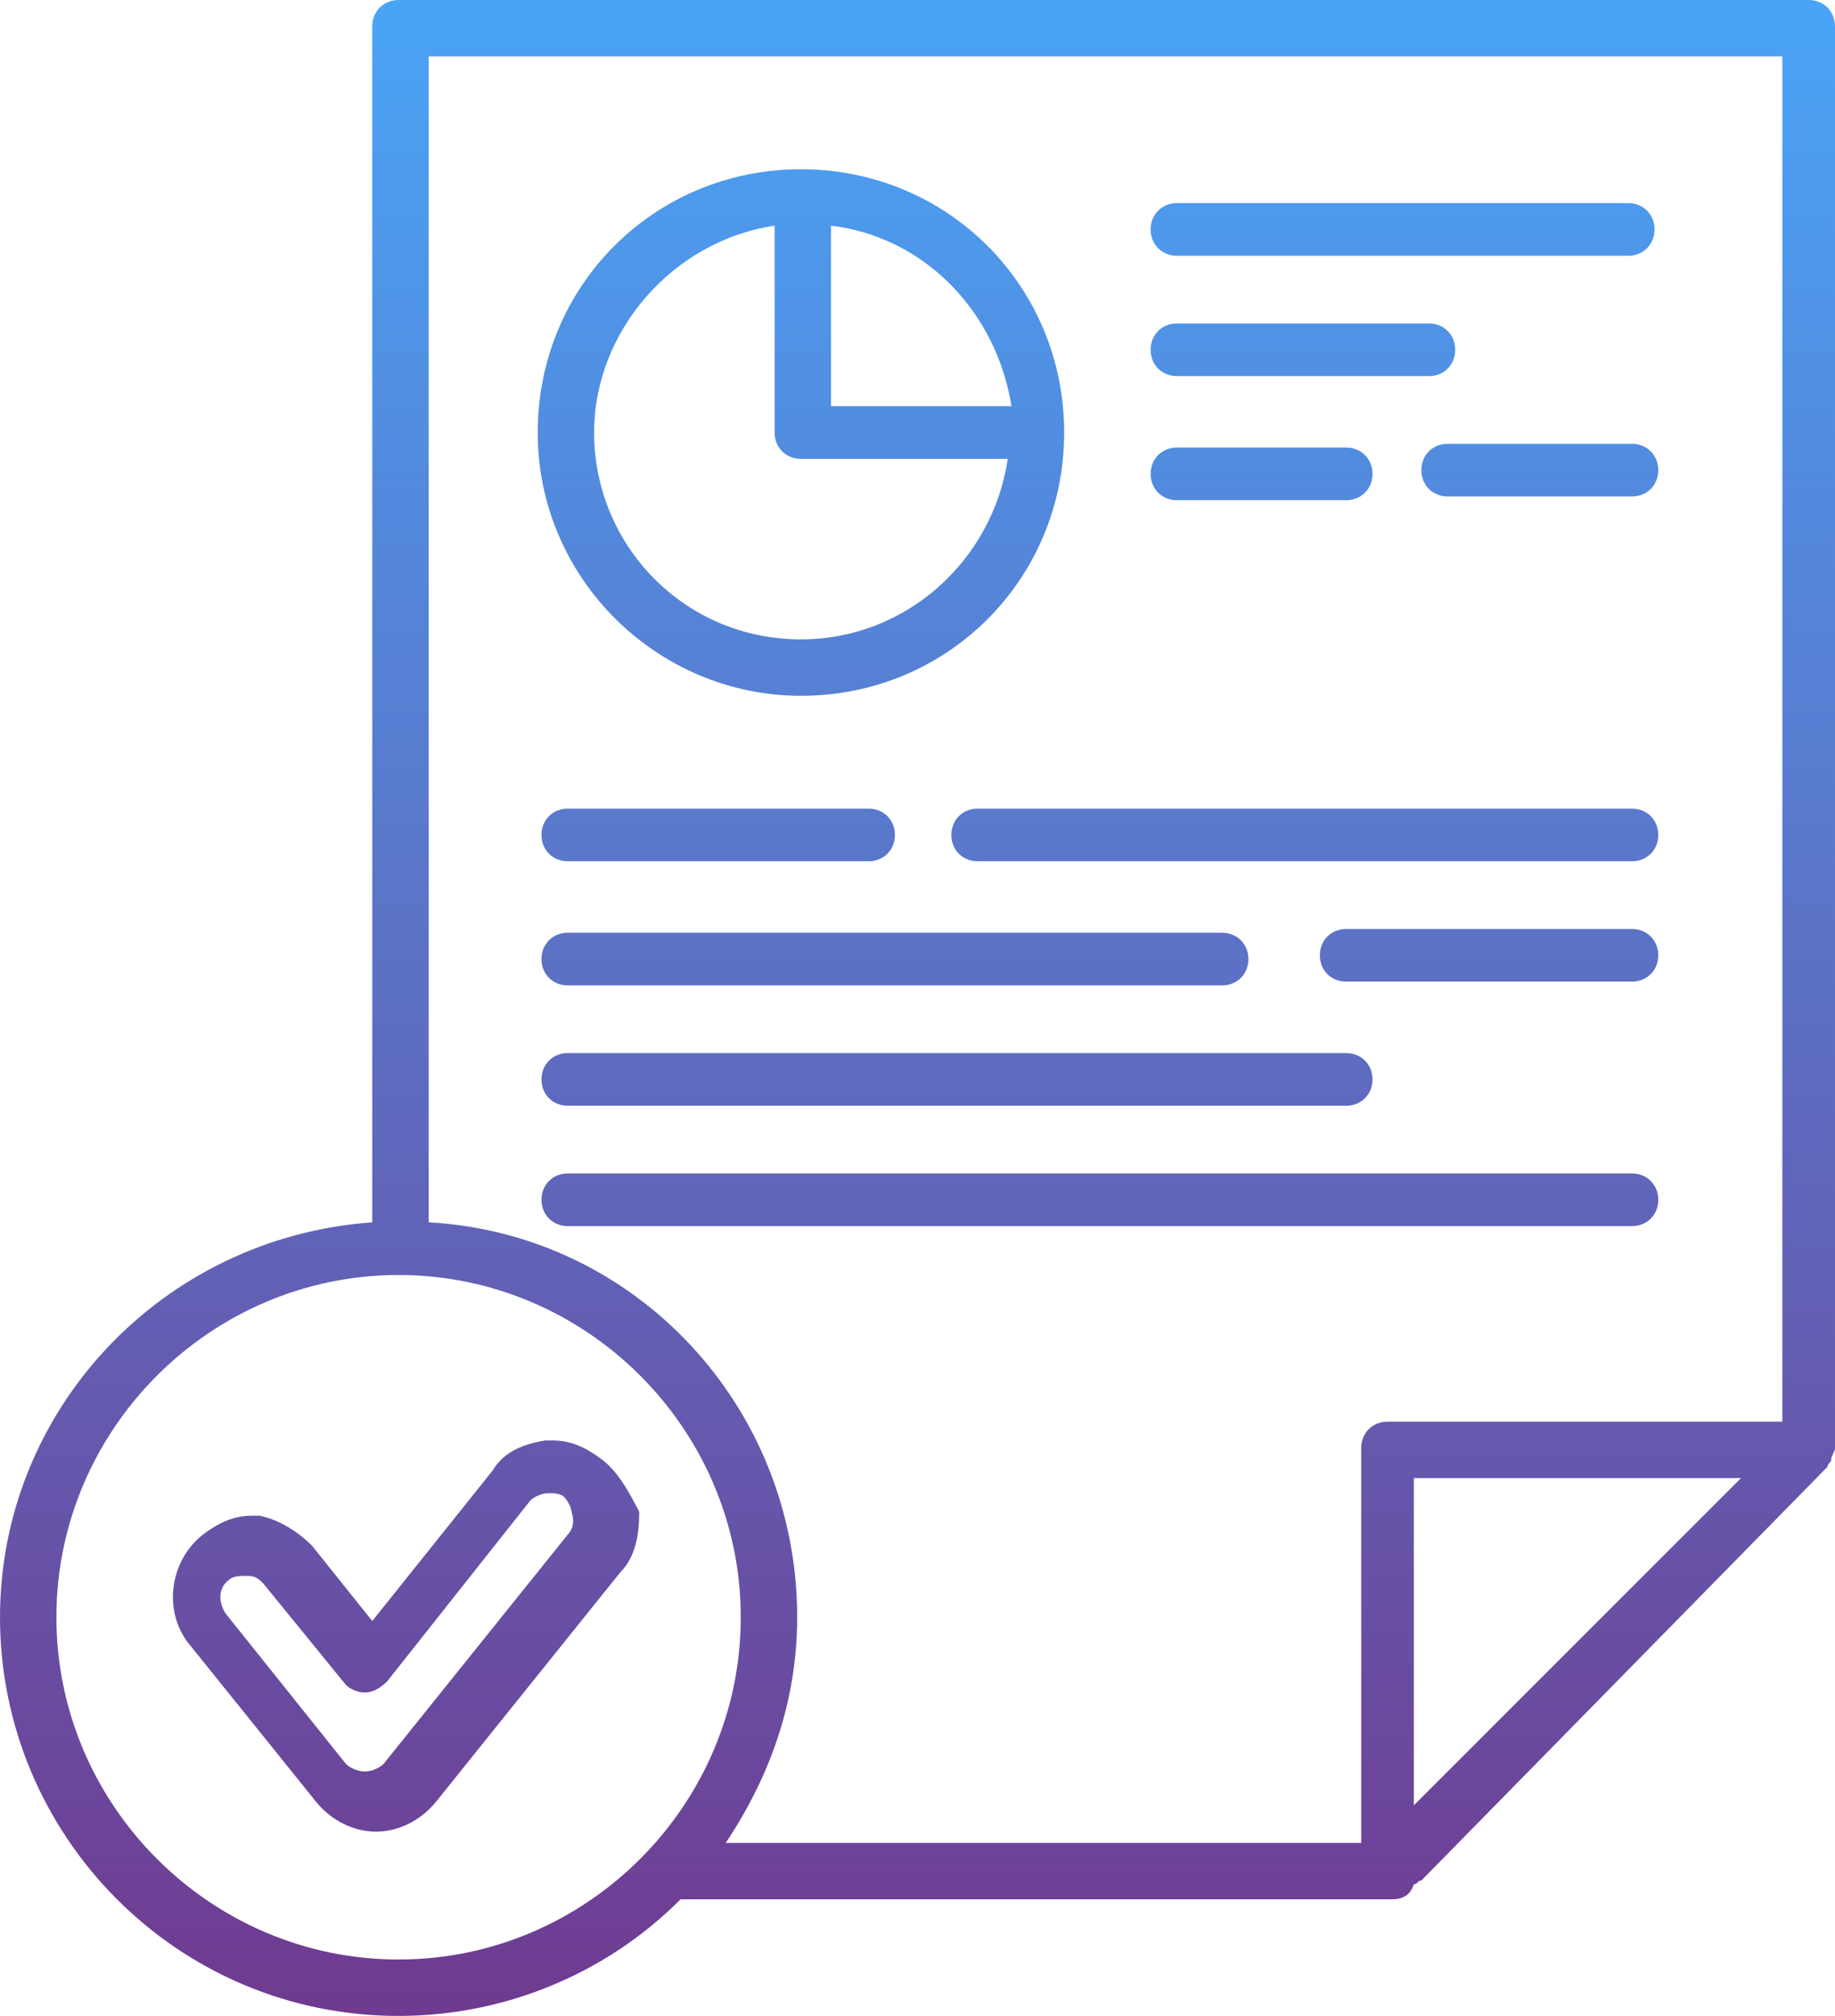
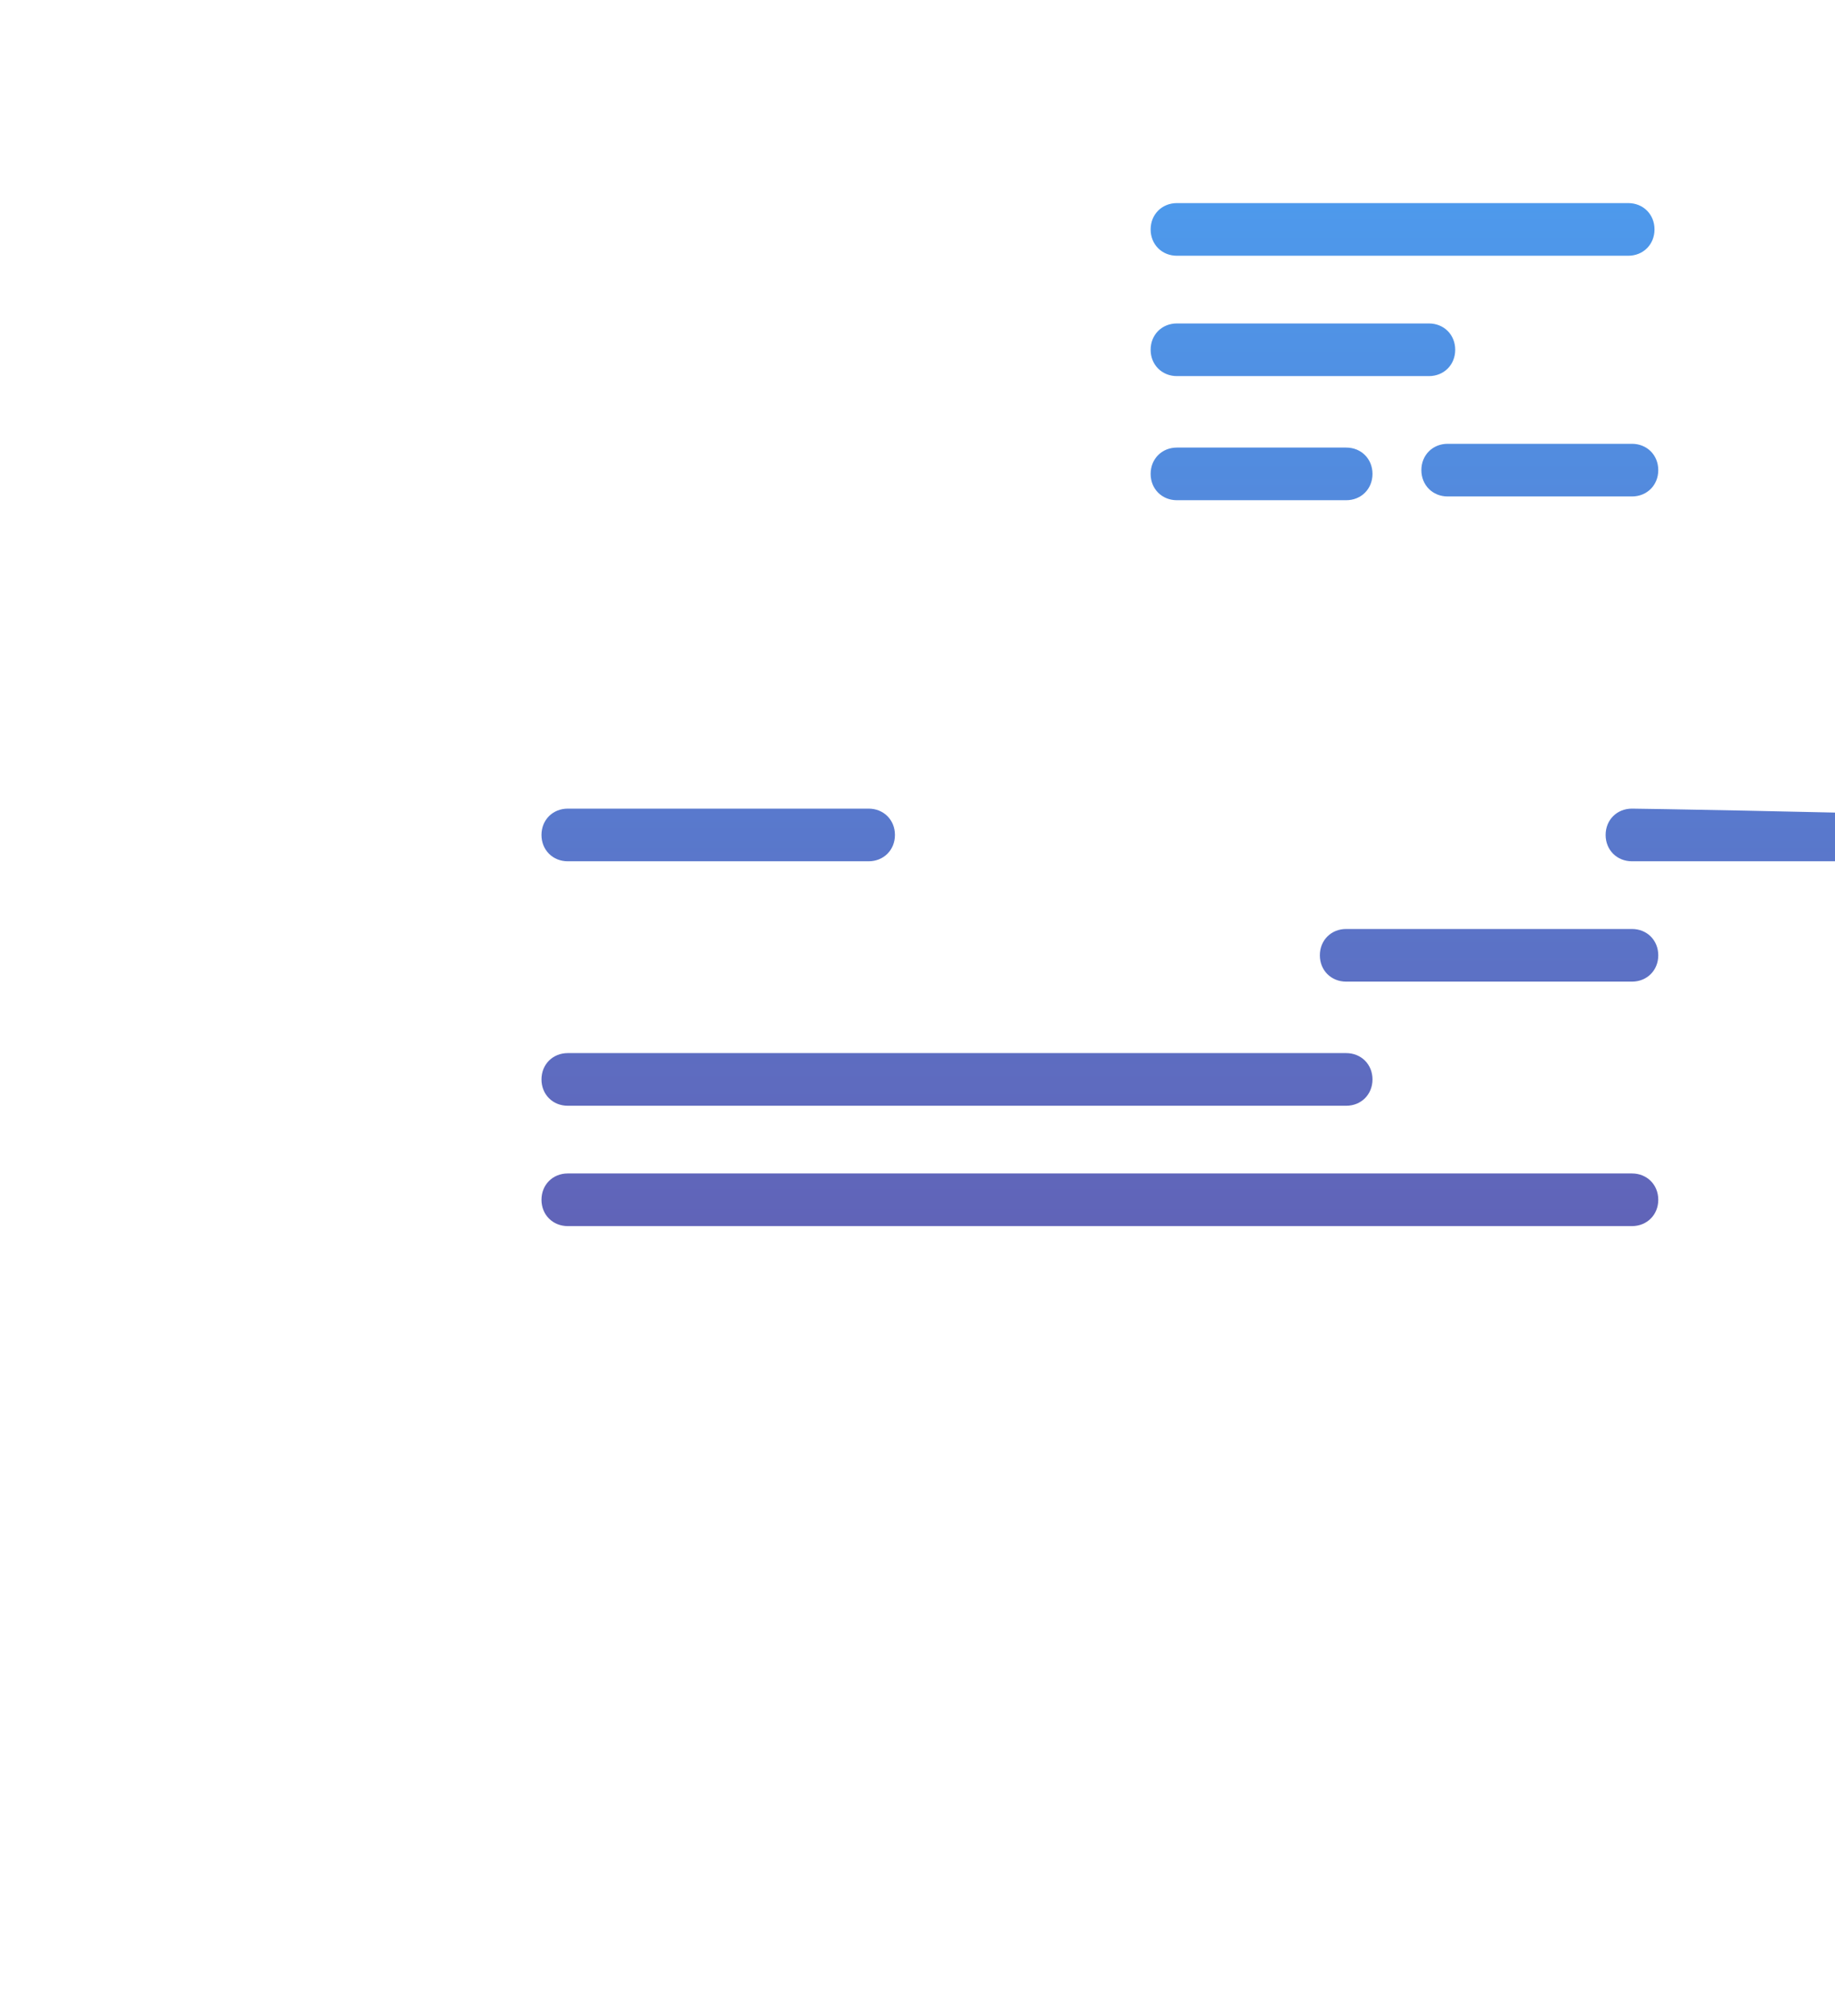
<svg xmlns="http://www.w3.org/2000/svg" version="1.1" id="Layer_1" x="0px" y="0px" width="48.8px" height="53.6px" viewBox="0 0 48.8 53.6" style="enable-background:new 0 0 48.8 53.6;" xml:space="preserve">
  <g>
    <linearGradient id="SVGID_1_" gradientUnits="userSpaceOnUse" x1="24.396" y1="-3.54" x2="24.396" y2="72.874">
      <stop offset="0" style="stop-color:#47ABFD" />
      <stop offset="1" style="stop-color:#7D146B" />
    </linearGradient>
-     <path style="fill:url(#SVGID_1_);" d="M48.1,0H10.6c-0.4,0-0.7,0.3-0.7,0.7v31.8C4.3,32.9,0,37.5,0,43c0,5.8,4.7,10.6,10.6,10.6   c2.8,0,5.5-1.1,7.5-3.1h18.9c0.3,0,0.5-0.1,0.6-0.4c0.1,0,0.1-0.1,0.2-0.1L48.6,39v0c0-0.1,0.1-0.1,0.1-0.2c0-0.1,0.1-0.2,0.1-0.3   V0.7C48.8,0.3,48.5,0,48.1,0z M10.6,52.1c-5,0-9.1-4.1-9.1-9.1s4.1-9.1,9.1-9.1s9.1,4.1,9.1,9.1S15.6,52.1,10.6,52.1z M37.6,48   v-8.7h8.7L37.6,48z M47.3,37.8H36.9c-0.4,0-0.7,0.3-0.7,0.7V49H19.3c1.2-1.8,1.9-3.8,1.9-6c0-5.6-4.3-10.2-9.8-10.5v-31h36V37.8z" />
    <linearGradient id="SVGID_2_" gradientUnits="userSpaceOnUse" x1="21.347" y1="-3.54" x2="21.347" y2="72.874">
      <stop offset="0" style="stop-color:#47ABFD" />
      <stop offset="1" style="stop-color:#7D146B" />
    </linearGradient>
-     <path style="fill:url(#SVGID_2_);" d="M21.3,18.5c3.9,0,7-3.1,7-7c0-3.9-3.1-7-7-7c-3.9,0-7,3.1-7,7C14.3,15.4,17.5,18.5,21.3,18.5   z M22.1,6c2.5,0.3,4.4,2.3,4.8,4.8h-4.8V6z M20.6,6v5.5c0,0.4,0.3,0.7,0.7,0.7h5.5c-0.4,2.7-2.7,4.8-5.5,4.8   c-3.1,0-5.5-2.5-5.5-5.5C15.8,8.8,17.9,6.4,20.6,6z" />
    <linearGradient id="SVGID_3_" gradientUnits="userSpaceOnUse" x1="37.333" y1="-3.54" x2="37.333" y2="72.874">
      <stop offset="0" style="stop-color:#47ABFD" />
      <stop offset="1" style="stop-color:#7D146B" />
    </linearGradient>
    <path style="fill:url(#SVGID_3_);" d="M31.3,6.8h12c0.4,0,0.7-0.3,0.7-0.7s-0.3-0.7-0.7-0.7h-12c-0.4,0-0.7,0.3-0.7,0.7   S30.9,6.8,31.3,6.8z" />
    <linearGradient id="SVGID_4_" gradientUnits="userSpaceOnUse" x1="34.654" y1="-3.54" x2="34.654" y2="72.874">
      <stop offset="0" style="stop-color:#47ABFD" />
      <stop offset="1" style="stop-color:#7D146B" />
    </linearGradient>
    <path style="fill:url(#SVGID_4_);" d="M31.3,10H38c0.4,0,0.7-0.3,0.7-0.7S38.4,8.6,38,8.6h-6.7c-0.4,0-0.7,0.3-0.7,0.7   S30.9,10,31.3,10z" />
    <linearGradient id="SVGID_5_" gradientUnits="userSpaceOnUse" x1="40.905" y1="-3.54" x2="40.905" y2="72.874">
      <stop offset="0" style="stop-color:#47ABFD" />
      <stop offset="1" style="stop-color:#7D146B" />
    </linearGradient>
    <path style="fill:url(#SVGID_5_);" d="M43.4,11.8h-4.9c-0.4,0-0.7,0.3-0.7,0.7s0.3,0.7,0.7,0.7h4.9c0.4,0,0.7-0.3,0.7-0.7   S43.8,11.8,43.4,11.8z" />
    <linearGradient id="SVGID_6_" gradientUnits="userSpaceOnUse" x1="33.544" y1="-3.54" x2="33.544" y2="72.874">
      <stop offset="0" style="stop-color:#47ABFD" />
      <stop offset="1" style="stop-color:#7D146B" />
    </linearGradient>
    <path style="fill:url(#SVGID_6_);" d="M31.3,13.3h4.5c0.4,0,0.7-0.3,0.7-0.7s-0.3-0.7-0.7-0.7h-4.5c-0.4,0-0.7,0.3-0.7,0.7   S30.9,13.3,31.3,13.3z" />
    <linearGradient id="SVGID_7_" gradientUnits="userSpaceOnUse" x1="34.679" y1="-3.54" x2="34.679" y2="72.874">
      <stop offset="0" style="stop-color:#47ABFD" />
      <stop offset="1" style="stop-color:#7D146B" />
    </linearGradient>
-     <path style="fill:url(#SVGID_7_);" d="M43.4,21.5H26c-0.4,0-0.7,0.3-0.7,0.7s0.3,0.7,0.7,0.7h17.4c0.4,0,0.7-0.3,0.7-0.7   S43.8,21.5,43.4,21.5z" />
+     <path style="fill:url(#SVGID_7_);" d="M43.4,21.5c-0.4,0-0.7,0.3-0.7,0.7s0.3,0.7,0.7,0.7h17.4c0.4,0,0.7-0.3,0.7-0.7   S43.8,21.5,43.4,21.5z" />
    <linearGradient id="SVGID_8_" gradientUnits="userSpaceOnUse" x1="19.058" y1="-3.54" x2="19.058" y2="72.874">
      <stop offset="0" style="stop-color:#47ABFD" />
      <stop offset="1" style="stop-color:#7D146B" />
    </linearGradient>
    <path style="fill:url(#SVGID_8_);" d="M15.1,22.9h8c0.4,0,0.7-0.3,0.7-0.7s-0.3-0.7-0.7-0.7h-8c-0.4,0-0.7,0.3-0.7,0.7   S14.7,22.9,15.1,22.9z" />
    <linearGradient id="SVGID_9_" gradientUnits="userSpaceOnUse" x1="39.565" y1="-3.54" x2="39.565" y2="72.874">
      <stop offset="0" style="stop-color:#47ABFD" />
      <stop offset="1" style="stop-color:#7D146B" />
    </linearGradient>
    <path style="fill:url(#SVGID_9_);" d="M43.4,24.7h-7.6c-0.4,0-0.7,0.3-0.7,0.7s0.3,0.7,0.7,0.7h7.6c0.4,0,0.7-0.3,0.7-0.7   S43.8,24.7,43.4,24.7z" />
    <linearGradient id="SVGID_10_" gradientUnits="userSpaceOnUse" x1="23.752" y1="-3.54" x2="23.752" y2="72.874">
      <stop offset="0" style="stop-color:#47ABFD" />
      <stop offset="1" style="stop-color:#7D146B" />
    </linearGradient>
-     <path style="fill:url(#SVGID_10_);" d="M15.1,26.2h17.4c0.4,0,0.7-0.3,0.7-0.7s-0.3-0.7-0.7-0.7H15.1c-0.4,0-0.7,0.3-0.7,0.7   S14.7,26.2,15.1,26.2z" />
    <linearGradient id="SVGID_11_" gradientUnits="userSpaceOnUse" x1="25.424" y1="-3.54" x2="25.424" y2="72.874">
      <stop offset="0" style="stop-color:#47ABFD" />
      <stop offset="1" style="stop-color:#7D146B" />
    </linearGradient>
    <path style="fill:url(#SVGID_11_);" d="M15.1,29.4h20.7c0.4,0,0.7-0.3,0.7-0.7s-0.3-0.7-0.7-0.7H15.1c-0.4,0-0.7,0.3-0.7,0.7   S14.7,29.4,15.1,29.4z" />
    <linearGradient id="SVGID_12_" gradientUnits="userSpaceOnUse" x1="29.212" y1="-3.54" x2="29.212" y2="72.874">
      <stop offset="0" style="stop-color:#47ABFD" />
      <stop offset="1" style="stop-color:#7D146B" />
    </linearGradient>
    <path style="fill:url(#SVGID_12_);" d="M15.1,32.6h28.3c0.4,0,0.7-0.3,0.7-0.7s-0.3-0.7-0.7-0.7H15.1c-0.4,0-0.7,0.3-0.7,0.7   S14.7,32.6,15.1,32.6z" />
    <linearGradient id="SVGID_13_" gradientUnits="userSpaceOnUse" x1="10.563" y1="-3.54" x2="10.563" y2="72.874">
      <stop offset="0" style="stop-color:#47ABFD" />
      <stop offset="1" style="stop-color:#7D146B" />
    </linearGradient>
-     <path style="fill:url(#SVGID_13_);" d="M16,38.8c-0.4-0.3-0.8-0.5-1.3-0.5c-0.1,0-0.2,0-0.2,0c-0.6,0.1-1.1,0.3-1.4,0.8l-3.2,4   l-1.6-2c-0.4-0.4-0.9-0.7-1.4-0.8c-0.1,0-0.2,0-0.2,0c-0.5,0-0.9,0.2-1.3,0.5c-0.9,0.7-1.1,2.1-0.3,3l3.3,4.1   c0.4,0.5,1,0.8,1.6,0.8s1.2-0.3,1.6-0.8l4.9-6.1c0.4-0.4,0.5-1,0.5-1.6C16.7,39.6,16.4,39.1,16,38.8z M15.1,40.8l-4.9,6.1   c-0.1,0.1-0.3,0.2-0.5,0.2c-0.2,0-0.4-0.1-0.5-0.2L6,42.9c-0.2-0.3-0.2-0.7,0.1-0.9c0.1-0.1,0.3-0.1,0.4-0.1l0.1,0   c0.2,0,0.3,0.1,0.4,0.2l2.2,2.7C9.3,44.9,9.5,45,9.7,45c0.2,0,0.4-0.1,0.6-0.3l3.8-4.8c0.1-0.1,0.3-0.2,0.5-0.2   c0.1,0,0.3,0,0.4,0.1c0.1,0.1,0.2,0.3,0.2,0.4C15.3,40.5,15.2,40.7,15.1,40.8z" />
  </g>
</svg>